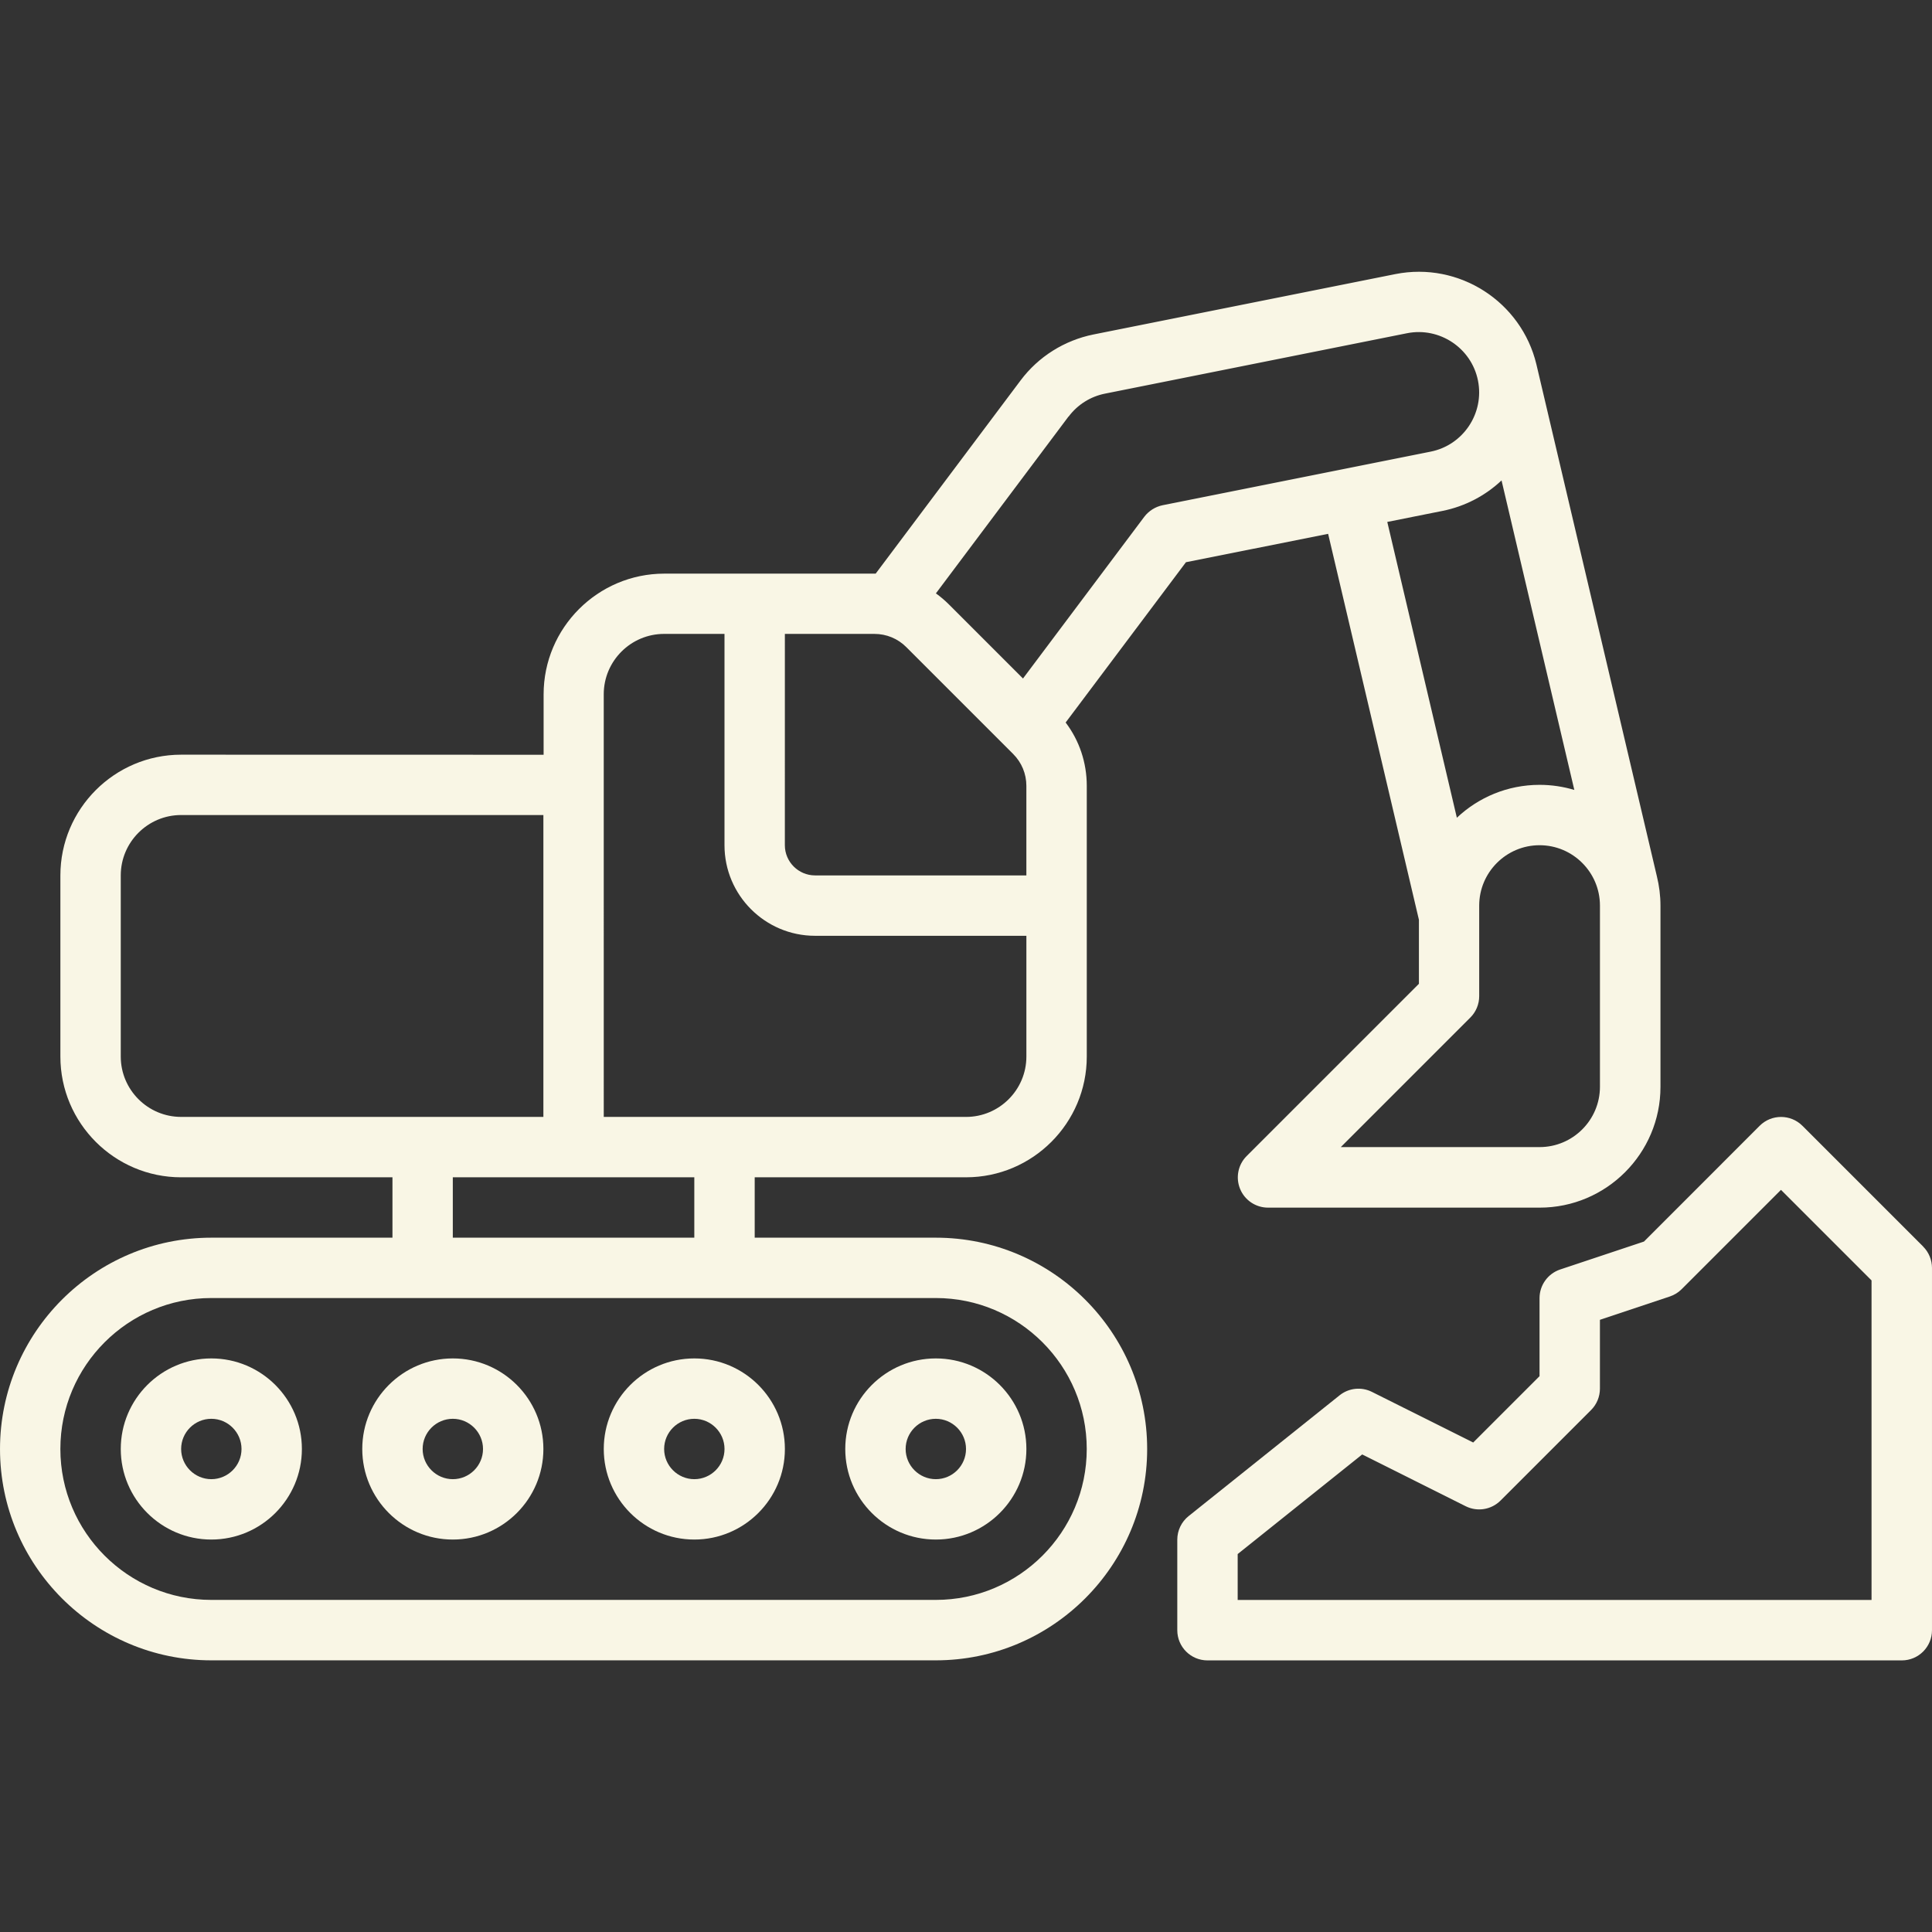
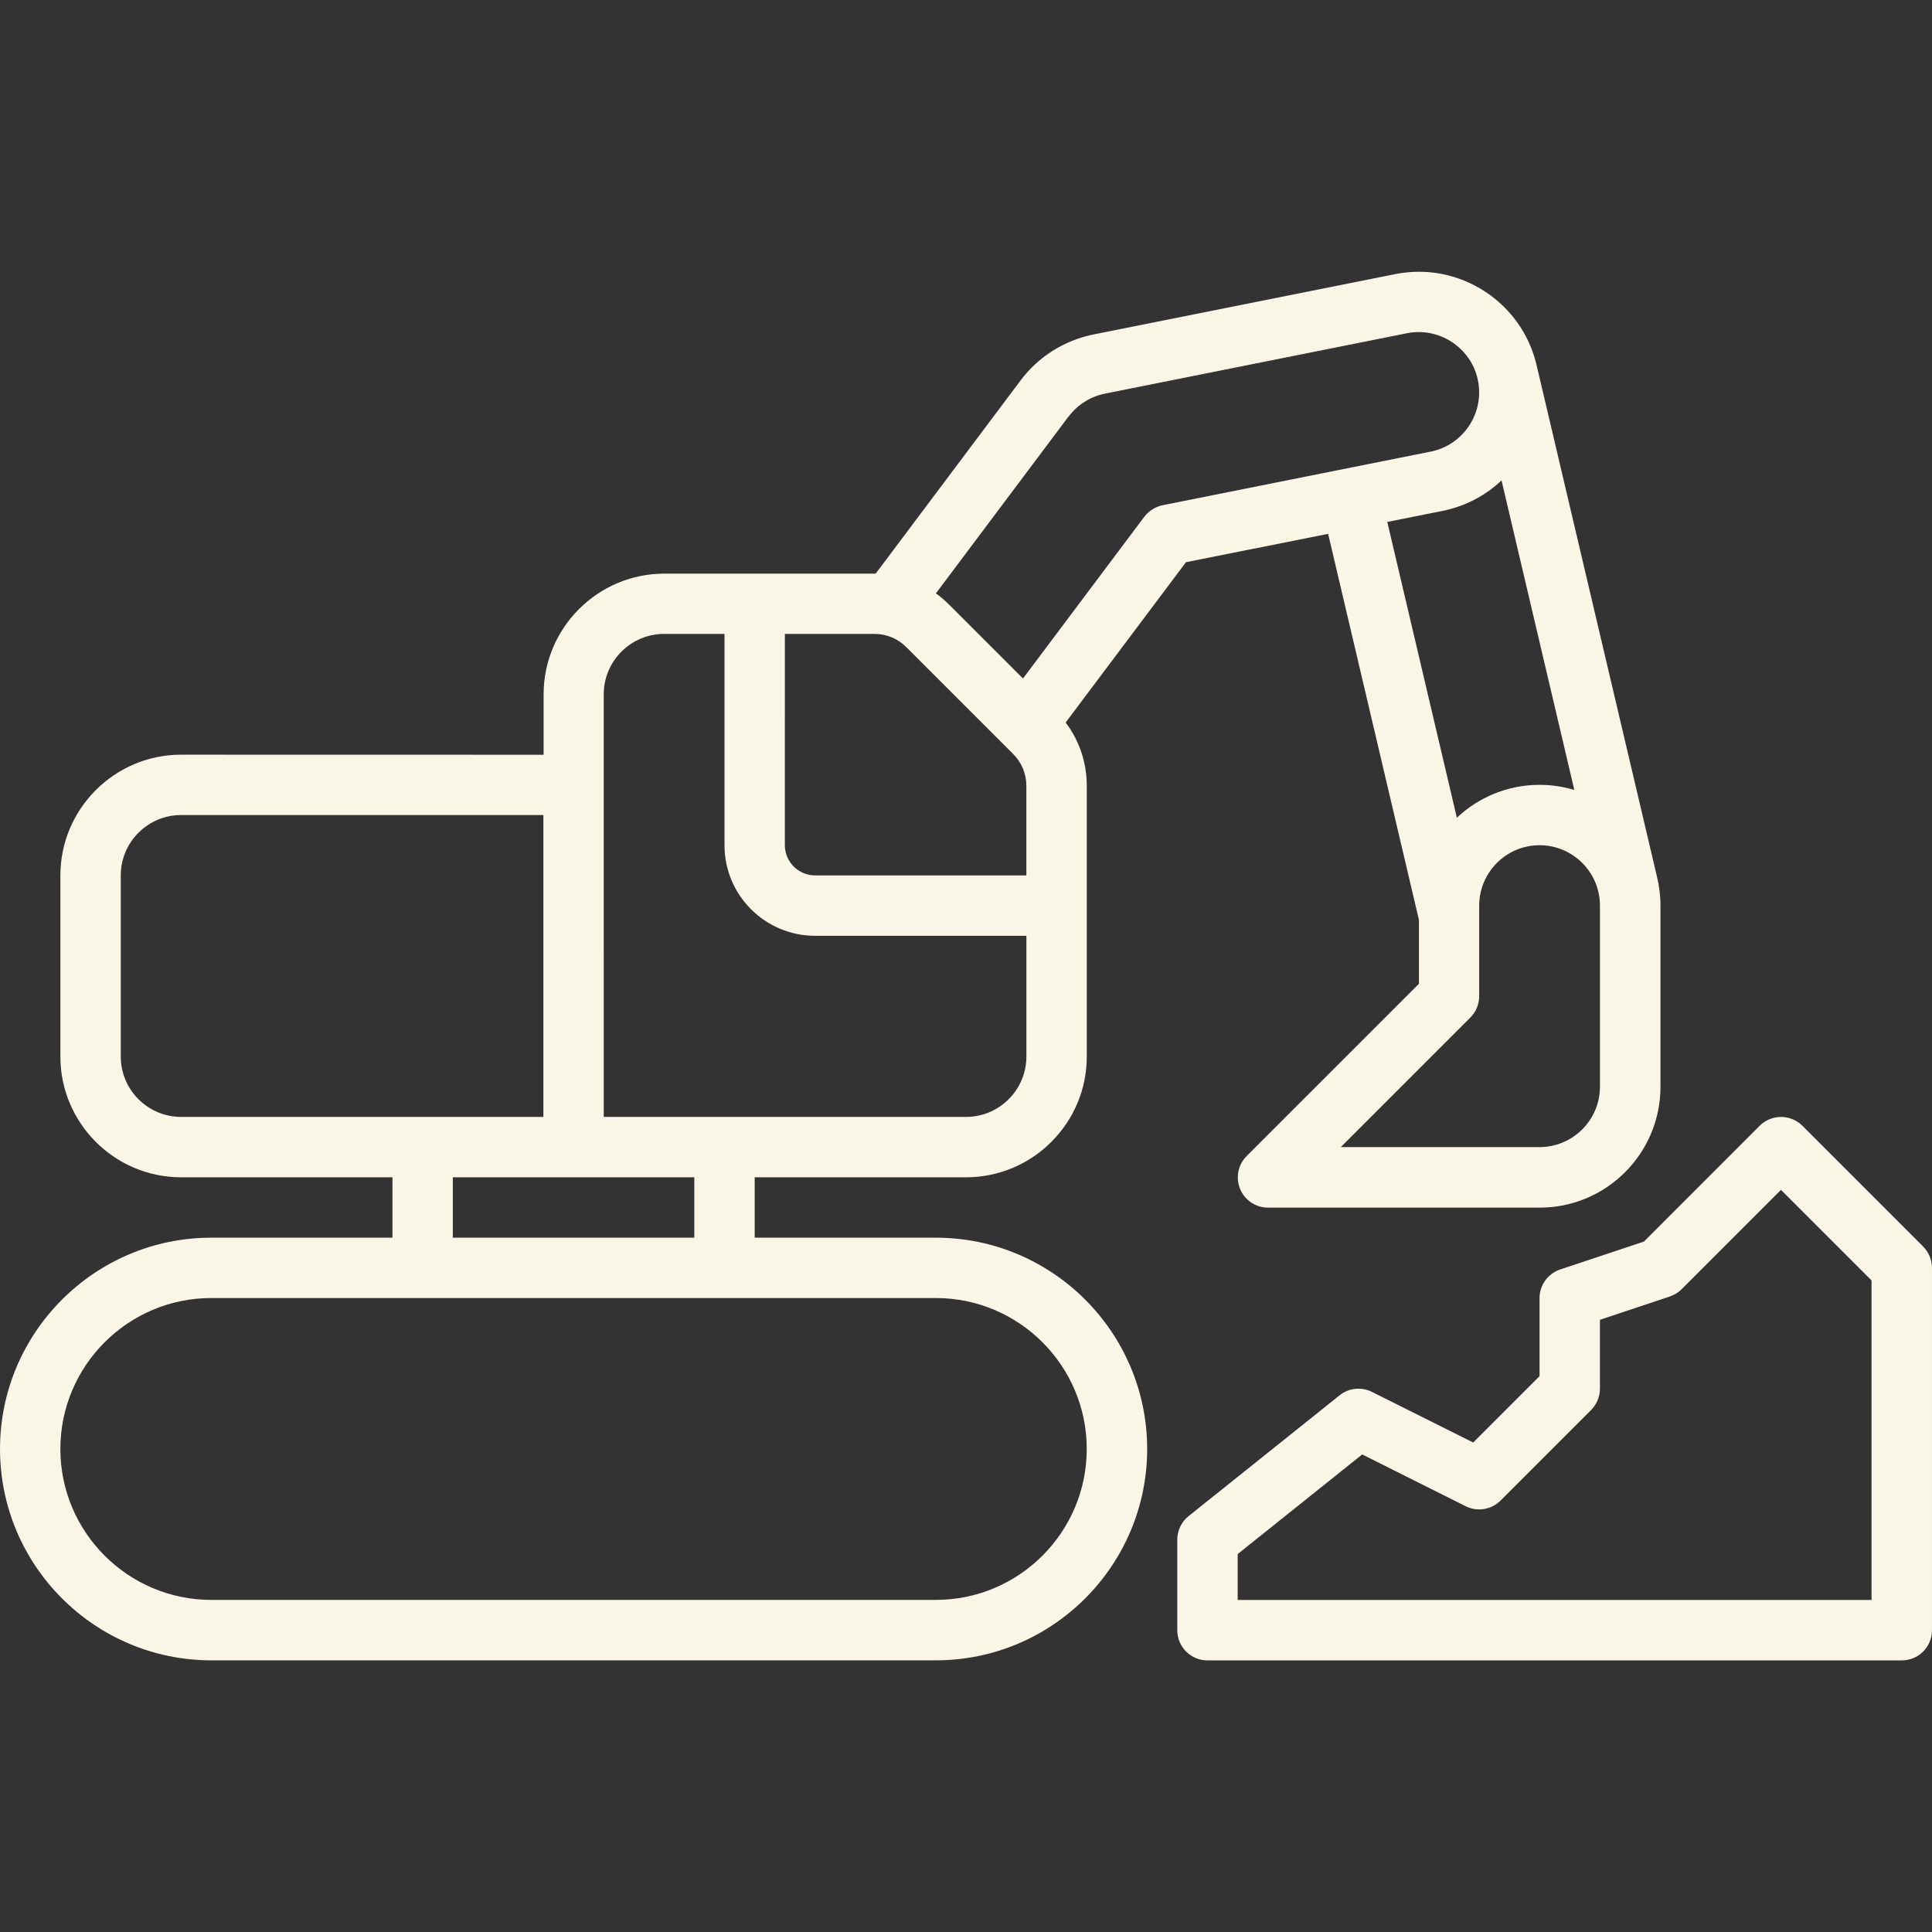
<svg xmlns="http://www.w3.org/2000/svg" width="1200pt" height="1200pt" version="1.1" viewBox="0 0 1200 1200">
  <rect x="0" y="0" width="1200" height="1200" fill="#333333" stroke="none" />
  <path d="m1194.5 774.24-75-75c-7.312-7.312-19.219-7.312-26.531 0l-71.859 71.906-52.031 17.344c-7.688 2.578-12.844 9.75-12.844 17.812v48.469l-41.203 41.203-62.906-31.453c-6.562-3.281-14.391-2.438-20.109 2.156l-93.75 75c-4.453 3.562-7.031 8.953-7.031 14.625v56.25c0 10.359 8.391 18.75 18.75 18.75h431.26c10.359 0 18.75-8.391 18.75-18.75v-225c0-4.969-1.969-9.75-5.484-13.266zm-32.016 219.52h-393.74v-28.5l77.344-61.875 64.266 32.156c7.219 3.609 15.938 2.203 21.656-3.516l56.25-56.25c3.516-3.516 5.484-8.297 5.484-13.266v-42.75l43.406-14.484c2.766-0.938 5.25-2.438 7.312-4.5l61.734-61.734 56.25 56.25v198.47z" fill="#f9f6e5" />
-   <path d="m131.26 843.74c-31.031 0-56.25 25.219-56.25 56.25s25.219 56.25 56.25 56.25 56.25-25.219 56.25-56.25-25.219-56.25-56.25-56.25zm0 75c-10.312 0-18.75-8.438-18.75-18.75 0-10.359 8.438-18.75 18.75-18.75s18.75 8.438 18.75 18.75c0 10.359-8.438 18.75-18.75 18.75z" fill="#f9f6e5" />
-   <path d="m281.26 843.74c-31.031 0-56.25 25.219-56.25 56.25s25.219 56.25 56.25 56.25 56.25-25.219 56.25-56.25-25.219-56.25-56.25-56.25zm0 75c-10.312 0-18.75-8.438-18.75-18.75 0-10.359 8.438-18.75 18.75-18.75s18.75 8.438 18.75 18.75c0 10.359-8.438 18.75-18.75 18.75z" fill="#f9f6e5" />
-   <path d="m431.26 843.74c-31.031 0-56.25 25.219-56.25 56.25s25.219 56.25 56.25 56.25c30.984 0 56.25-25.219 56.25-56.25s-25.219-56.25-56.25-56.25zm0 75c-10.312 0-18.75-8.438-18.75-18.75 0-10.359 8.438-18.75 18.75-18.75s18.75 8.438 18.75 18.75c0 10.359-8.438 18.75-18.75 18.75z" fill="#f9f6e5" />
-   <path d="m581.26 843.74c-31.031 0-56.25 25.219-56.25 56.25s25.219 56.25 56.25 56.25c30.984 0 56.25-25.219 56.25-56.25s-25.219-56.25-56.25-56.25zm0 75c-10.312 0-18.75-8.438-18.75-18.75 0-10.359 8.438-18.75 18.75-18.75s18.75 8.438 18.75 18.75c0 10.359-8.438 18.75-18.75 18.75z" fill="#f9f6e5" />
  <path d="m581.26 768.74h-112.5v-37.5h131.26c41.344 0 75-33.656 75-75v-168.1c0-14.438-4.594-28.125-13.125-39.375l74.719-99.562 88.312-17.625 56.391 239.72v39.75l-107.02 107.02c-5.344 5.344-6.938 13.406-4.031 20.438s9.75 11.578 17.344 11.578h168.74c41.344 0 75-33.656 75-75v-112.5c0-6.328-0.797-12.469-2.25-18.375 0 0-74.812-317.81-74.812-317.9-9.328-38.906-48-63.938-87.609-56.062l-187.5 37.5c-18.094 3.656-34.219 13.781-45.281 28.547l-90 120h-131.25c-41.344 0-75 33.656-75 75v37.5l-225.14-0.047c-41.344 0-75 33.656-75 75v112.5c0 41.344 33.656 75 75 75h131.26v37.5h-112.5c-72.375 0-131.26 58.875-131.26 131.26 0 72.383 58.875 131.26 131.26 131.26h450c72.375 0 131.26-58.875 131.26-131.26 0-72.383-58.875-131.26-131.26-131.26zm412.5-206.26v112.5c0 20.672-16.828 37.5-37.5 37.5h-123.47l80.484-80.484c3.516-3.516 5.484-8.297 5.484-13.266v-56.25c0-20.672 16.828-37.5 37.5-37.5 20.672 0 37.5 16.828 37.5 37.5zm-15.844-71.812c-6.844-2.062-14.109-3.188-21.656-3.188-19.875 0-37.969 7.781-51.375 20.438l-43.219-183.74 34.312-6.844c14.25-2.859 26.812-9.656 36.656-18.938l45.234 192.37zm-314.16-231.94c5.531-7.406 13.594-12.469 22.641-14.25l187.5-37.5c20.25-4.031 40.078 9.188 44.109 29.438s-9.141 40.078-29.438 44.109l-166.45 33.281c-4.5 0.938-8.531 3.469-11.344 7.125l-75.375 100.5-45.984-45.984c-2.531-2.531-5.25-4.828-8.109-6.891l82.359-109.83zm-176.26 135h55.594c7.5 0 14.578 2.906 19.875 8.25l66.281 66.281c5.344 5.344 8.25 12.375 8.25 19.875v55.594h-131.26c-10.312 0-18.75-8.438-18.75-18.75zm-112.5 37.5c0-20.672 16.828-37.5 37.5-37.5h37.5v131.26c0 31.031 25.219 56.25 56.25 56.25h131.26v75c0 20.672-16.828 37.5-37.5 37.5h-225zm-18.75 300h75v37.5h-150v-37.5zm-243.74-37.5c-20.672 0-37.5-16.828-37.5-37.5v-112.5c0-20.672 16.828-37.5 37.5-37.5h225v187.5zm468.74 300h-450c-51.703 0-93.75-42.047-93.75-93.75s42.047-93.75 93.75-93.75h450c51.703 0 93.75 42.047 93.75 93.75s-42.047 93.75-93.75 93.75z" fill="#f9f6e5" />
</svg>